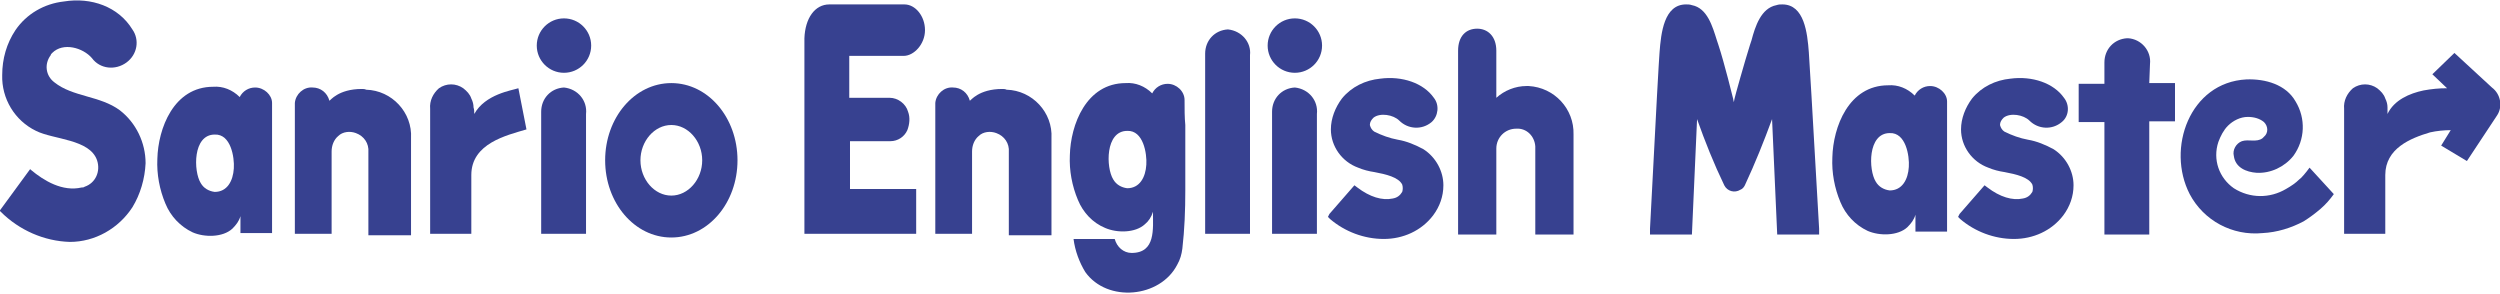
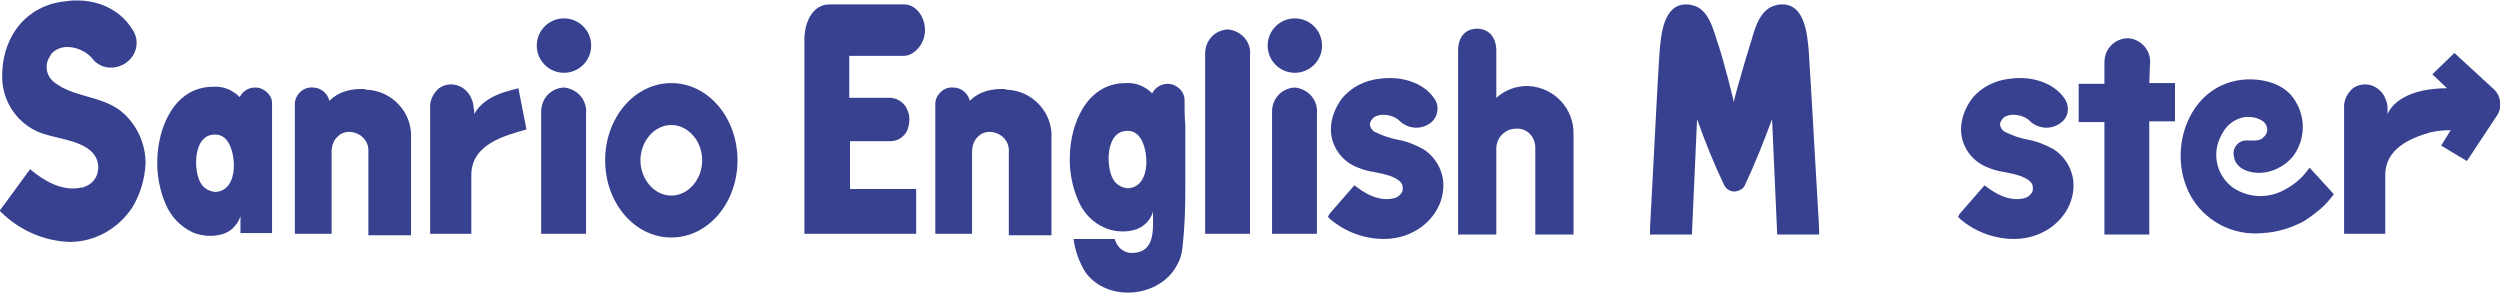
<svg xmlns="http://www.w3.org/2000/svg" version="1.1" id="レイヤー_1" x="0px" y="0px" viewBox="0 0 340 40" style="enable-background:new 0 0 340 40;" xml:space="preserve">
  <style type="text/css">
	.st0{fill:#374190;}
</style>
  <g id="logo_sanrio_english_master" transform="translate(-313.173 -163.569)">
    <g id="グループ_818" transform="translate(313.173 163.569)">
      <g id="グループ_817">
        <path id="パス_800" class="st0" d="M16.3,15L16.3,15c-2.7-2-6.4-1.8-8.9-3.8C6.2,10.3,6,8.7,6.9,7.5C6.9,7.4,7,7.3,7.1,7.2     c1.5-1.5,4.2-0.7,5.4,0.7c1.1,1.5,3.2,1.7,4.7,0.6C18.7,7.4,19,5.4,18,4c-1.9-3.1-5.6-4.4-9.3-3.8C6,0.5,3.6,1.9,2.1,4.1     c-1.2,1.8-1.8,3.9-1.8,6.1c-0.1,3.2,1.7,6.2,4.6,7.6c2.4,1.2,7.3,1.1,8.3,4c0.5,1.5-0.2,3.1-1.7,3.6c-0.1,0.1-0.3,0.1-0.4,0.1     c-2.6,0.6-5.1-0.9-6.9-2.4L4.1,23l-4.1,5.6L0,28.7l0.1,0.1c2.5,2.5,5.9,4,9.4,4.1c3.4,0,6.6-1.8,8.5-4.7c1.1-1.8,1.7-3.9,1.8-6     C19.8,19.4,18.5,16.7,16.3,15z" />
        <ellipse id="楕円形_146" class="st0" cx="76.7" cy="6.2" rx="3.7" ry="3.7" />
        <path id="パス_801" class="st0" d="M76.7,11.9c-1.8,0.1-3.1,1.5-3.1,3.3c0,0.1,0,0.1,0,0.2v16.4h6.1V15.5     C79.9,13.7,78.6,12.1,76.7,11.9C76.8,11.9,76.7,11.9,76.7,11.9z" />
        <path id="パス_802" class="st0" d="M91.3,11.3c-5,0-9,4.7-9,10.5s4,10.5,9,10.5s9-4.7,9-10.5S96.3,11.3,91.3,11.3z M91.3,26.6     c-2.3,0-4.2-2.2-4.2-4.8S89,17,91.3,17s4.2,2.2,4.2,4.8S93.6,26.6,91.3,26.6z" />
        <path id="パス_803" class="st0" d="M34.7,11.9c-0.9,0-1.7,0.5-2.1,1.3c-1-1-2.3-1.5-3.6-1.4c-5.4,0-7.5,5.7-7.6,9.8     c-0.1,2.1,0.3,4.2,1.1,6.1c0.7,1.7,2,3.1,3.7,3.9c1.6,0.7,4.1,0.7,5.4-0.5c0.5-0.5,0.9-1,1.1-1.7v2.3H37c0,0,0-16.5,0-17.7     C37,12.9,35.9,11.9,34.7,11.9z M31.8,22.9c-0.1,1.7-0.9,3.2-2.6,3.2c-0.8-0.1-1.5-0.5-1.9-1.2c-1-1.6-1.1-6.6,1.9-6.6     C31.4,18.2,31.9,21.4,31.8,22.9L31.8,22.9z" />
        <path id="パス_804" class="st0" d="M49.2,12.1c-3.2,0-4.3,1.6-4.4,1.6c-0.3-1.1-1.2-1.8-2.3-1.8c-1.2-0.1-2.3,0.9-2.4,2.1v17.8     h5V20.6c0-0.8,0.3-1.6,0.9-2.1c0.6-0.6,1.6-0.7,2.4-0.4c1.1,0.4,1.8,1.4,1.7,2.6l0,11.3h5.8l0-13.2c0.2-3.5-2.6-6.5-6.1-6.6     C49.6,12.1,49.4,12.1,49.2,12.1z" />
        <path id="パス_805" class="st0" d="M64.5,15.5c0-0.3,0-0.6-0.1-0.9c0-0.4-0.1-0.8-0.3-1.2c-0.2-0.6-0.6-1-1.1-1.4     c-1-0.7-2.3-0.7-3.3,0c-0.8,0.7-1.3,1.7-1.2,2.8c0,1.5,0,17,0,17h5.6v-8c0-4.3,4.8-5.4,7.5-6.2l-1.1-5.6     C69.6,12.3,66,12.8,64.5,15.5z" />
        <path id="パス_806" class="st0" d="M338.9,11.9l-5.1-4.7l-3,2.9l2,1.9c-1.1,0-2.1,0.1-3.2,0.3c-1.9,0.4-4,1.3-4.9,3.2     c0-0.3,0-0.6,0-0.9c0-0.4-0.1-0.8-0.3-1.2c-0.2-0.6-0.6-1-1.1-1.4c-1-0.7-2.3-0.7-3.3,0c-0.8,0.7-1.3,1.7-1.2,2.8     c0,1.5,0,17,0,17h5.6v-8c0-3.6,3.4-5,6.1-5.8c0.9-0.2,1.9-0.3,2.8-0.3l-1.3,2.1l3.5,2.1l4.1-6.2     C340.4,14.5,340.1,12.8,338.9,11.9z" />
-         <path id="パス_807" class="st0" d="M262.5,11.7c-0.9,0-1.7,0.5-2.1,1.3c-1-1-2.3-1.5-3.6-1.4c-5.4,0-7.5,5.7-7.6,9.8     c-0.1,2.1,0.3,4.2,1.1,6.1c0.7,1.7,2,3.1,3.7,3.9c1.6,0.7,4.1,0.7,5.4-0.5c0.5-0.5,0.9-1,1.1-1.7v2.3h4.3c0,0,0-16.5,0-17.7     C264.8,12.7,263.7,11.7,262.5,11.7z M259.6,22.7c-0.1,1.7-0.9,3.2-2.6,3.2c-0.8-0.1-1.5-0.5-1.9-1.2c-1-1.6-1.1-6.6,1.9-6.6     C259.2,18,259.7,21.2,259.6,22.7L259.6,22.7z" />
        <path id="パス_808" class="st0" d="M292.4,8.7c0.2-1.8-1.2-3.4-3-3.5c0,0-0.1,0-0.1,0c-1.8,0.1-3.1,1.5-3.1,3.3     c0,0.1,0,0.1,0,0.2v2.7h-3.5v5.2h3.5v15.3h6.1V16.5h3.5v-5.2h-3.5L292.4,8.7z" />
        <path id="パス_809" class="st0" d="M246,7.1c-0.2-2.6-0.6-6.5-3.6-6.5c-0.3,0-0.5,0-0.8,0.1c-2.1,0.4-2.9,2.9-3.4,4.8L238,6.1     c-0.7,2.2-2.1,7.2-2.1,7.3l-0.1,0.5l-0.1-0.5c0,0-1.2-4.9-2-7.3l-0.2-0.6c-0.6-1.9-1.3-4.4-3.4-4.8c-0.3-0.1-0.5-0.1-0.8-0.1     c-3,0-3.4,3.9-3.6,6.5c-0.1,1.3-0.4,6.5-1.3,24c0,0.4,0,0.6,0,0.8h5.7l0.7-15.7c1.1,3.1,2.3,6.1,3.7,9c0.4,0.8,1.4,1.1,2.2,0.6     c0.3-0.1,0.5-0.4,0.6-0.6c1.4-3,2.6-6,3.7-9l0.7,15.7h5.7c0-0.1,0-0.4,0-0.8C246.4,13.6,246.1,8.4,246,7.1z" />
        <path id="パス_810" class="st0" d="M312.7,24.4c-0.5,0.5-1.1,0.9-1.8,1.3c-2.2,1.3-4.9,1.3-7.1-0.1c-2-1.4-2.9-3.9-2.1-6.3     c0.3-0.8,0.7-1.6,1.3-2.2c0.7-0.7,1.7-1.2,2.7-1.2c0.8,0,1.6,0.2,2.2,0.7c0.6,0.6,0.6,1.5,0,2c-0.1,0.1-0.1,0.1-0.2,0.2     c-0.8,0.6-1.9,0.1-2.8,0.4c-0.8,0.3-1.3,1.2-1.1,2c0.2,1.6,1.7,2.2,3.1,2.3c1.9,0.1,3.8-0.8,5-2.3c1.6-2.2,1.7-5.1,0.3-7.4     c-1.3-2.3-4.1-3.1-6.7-3c-7.7,0.4-10.9,9.4-7.7,15.6c1.9,3.6,5.8,5.7,9.9,5.3c2-0.1,3.9-0.7,5.6-1.6c0.8-0.5,1.6-1.1,2.3-1.7     c0.7-0.6,1.3-1.3,1.8-2l-3.3-3.6C313.6,23.5,312.9,24.3,312.7,24.4z" />
        <path id="パス_811" class="st0" d="M279.3,20.3L279.3,20.3c-1.1-0.6-2.3-1.1-3.5-1.3c-1.1-0.2-2.2-0.6-3.2-1.1     c-0.3-0.2-0.5-0.5-0.6-0.9c0-0.4,0.2-0.7,0.5-1c0.9-0.7,2.7-0.4,3.5,0.4c1.2,1.2,3.1,1.3,4.4,0.2c1-0.8,1.1-2.3,0.3-3.3     c-1.4-2-4.3-3-7.3-2.6c-2,0.2-3.9,1.1-5.2,2.7c-0.9,1.2-1.5,2.7-1.5,4.2c0,2.3,1.5,4.4,3.7,5.2c0.7,0.3,1.5,0.5,2.2,0.6     c1.6,0.3,3.3,0.7,3.8,1.7c0.1,0.3,0.1,0.7,0,1c-0.3,0.5-0.7,0.8-1.3,0.9c-1.4,0.3-3.1-0.2-4.8-1.5l-0.4-0.3l-3.4,3.9l-0.2,0.4     l0.3,0.3c2,1.7,4.6,2.7,7.3,2.7c2.6,0,5.1-1.1,6.7-3.2c0.9-1.2,1.4-2.6,1.4-4.1C282,23.3,281,21.4,279.3,20.3z" />
        <path id="パス_812" class="st0" d="M136.3,12.1c-3.2,0-4.3,1.6-4.4,1.6c-0.3-1.1-1.2-1.8-2.3-1.8c-1.2-0.1-2.3,0.9-2.4,2.1     v17.8h5V20.6c0-0.8,0.3-1.6,0.9-2.1c0.6-0.6,1.6-0.7,2.4-0.4c1.1,0.4,1.8,1.4,1.7,2.6l0,11.3h5.8l0-13.2c0.2-3.5-2.6-6.5-6.1-6.6     C136.7,12.1,136.5,12.1,136.3,12.1z" />
        <ellipse id="楕円形_147" class="st0" cx="176.1" cy="6.2" rx="3.7" ry="3.7" />
        <path id="パス_813" class="st0" d="M176.1,11.9c-1.8,0.1-3.1,1.5-3.1,3.3c0,0.1,0,0.1,0,0.2v16.4h6.1V15.5     C179.3,13.7,178,12.1,176.1,11.9C176.2,11.9,176.2,11.9,176.1,11.9z" />
        <path id="パス_814" class="st0" d="M167,4c-1.8,0.1-3.1,1.5-3.1,3.3c0,0.1,0,0.1,0,0.2v24.3h6.1V7.5C170.2,5.8,168.9,4.2,167,4     C167.1,4,167.1,4,167,4z" />
        <path id="パス_815" class="st0" d="M207.6,11.7c-1.5,0-3,0.6-4.1,1.6V6.9c0-2-1.2-3-2.6-3c-1.5,0-2.6,1-2.6,3l0,25h5.2l0-11.7     c0-1.5,1.2-2.7,2.7-2.7c1.4-0.1,2.5,1,2.6,2.4c0,0.1,0,0.2,0,0.4v11.6h5.2l0-13.6c0.1-3.5-2.6-6.4-6.1-6.6     C207.8,11.7,207.7,11.7,207.6,11.7z" />
        <path id="パス_816" class="st0" d="M123,0.6l-10.2,0c-2,0-3.3,1.9-3.4,4.6v26.6l15.2,0v-6.1h-9l0-6.5h5.5c1,0,1.9-0.6,2.3-1.5     c0.3-0.8,0.4-1.7,0.1-2.5c-0.3-1.1-1.4-1.9-2.5-1.9h-5.5l0-5.7l7.4,0c1.4,0,2.9-1.6,2.9-3.5S124.5,0.6,123,0.6z" />
        <path id="パス_817" class="st0" d="M161.1,13.6c0-1.2-1.1-2.2-2.3-2.2c-0.9,0-1.7,0.5-2.1,1.3c-1-1-2.3-1.5-3.6-1.4     c-5.4,0-7.5,5.7-7.6,9.8c-0.1,2.1,0.3,4.2,1.1,6.1c0.7,1.7,2,3.1,3.7,3.8c1.6,0.7,4.1,0.7,5.4-0.5c0.5-0.4,0.9-1,1.1-1.7     c0,2.3,0.4,5.6-2.9,5.6c-1.1,0-2-0.8-2.3-1.9l-5.6,0c0.2,1.6,0.8,3.2,1.6,4.5c3,4.2,10.2,3.5,12.5-1c0.4-0.7,0.6-1.4,0.7-2.2     c0.3-2.6,0.4-5.2,0.4-7.9c0-3,0-5.9,0-8.9C161.1,16,161.1,14.8,161.1,13.6z M155.9,22.4c-0.1,1.7-0.9,3.2-2.6,3.2     c-0.8-0.1-1.5-0.5-1.9-1.2c-1-1.6-1.1-6.6,1.9-6.6C155.5,17.7,156,20.9,155.9,22.4L155.9,22.4z" />
        <path id="パス_818" class="st0" d="M193.6,20.3L193.6,20.3c-1.1-0.6-2.3-1.1-3.5-1.3c-1.1-0.2-2.2-0.6-3.2-1.1     c-0.3-0.2-0.5-0.5-0.6-0.9c0-0.4,0.2-0.7,0.5-1c0.9-0.7,2.7-0.4,3.5,0.4c1.2,1.2,3.1,1.3,4.4,0.2c0.9-0.8,1.1-2.3,0.3-3.3     c-1.4-2-4.3-3-7.3-2.6c-2,0.2-3.9,1.1-5.2,2.7c-0.9,1.2-1.5,2.7-1.5,4.2c0,2.3,1.5,4.4,3.7,5.2c0.7,0.3,1.5,0.5,2.2,0.6     c1.6,0.3,3.3,0.7,3.8,1.7c0.1,0.3,0.1,0.7,0,1c-0.3,0.5-0.7,0.8-1.3,0.9c-1.4,0.3-3.1-0.2-4.8-1.5l-0.4-0.3l-3.4,3.9l-0.2,0.4     l0.3,0.3c2,1.7,4.6,2.7,7.3,2.7c2.6,0,5.1-1.1,6.7-3.2c0.9-1.2,1.4-2.6,1.4-4.1C196.3,23.3,195.3,21.4,193.6,20.3z" />
      </g>
    </g>
  </g>
</svg>